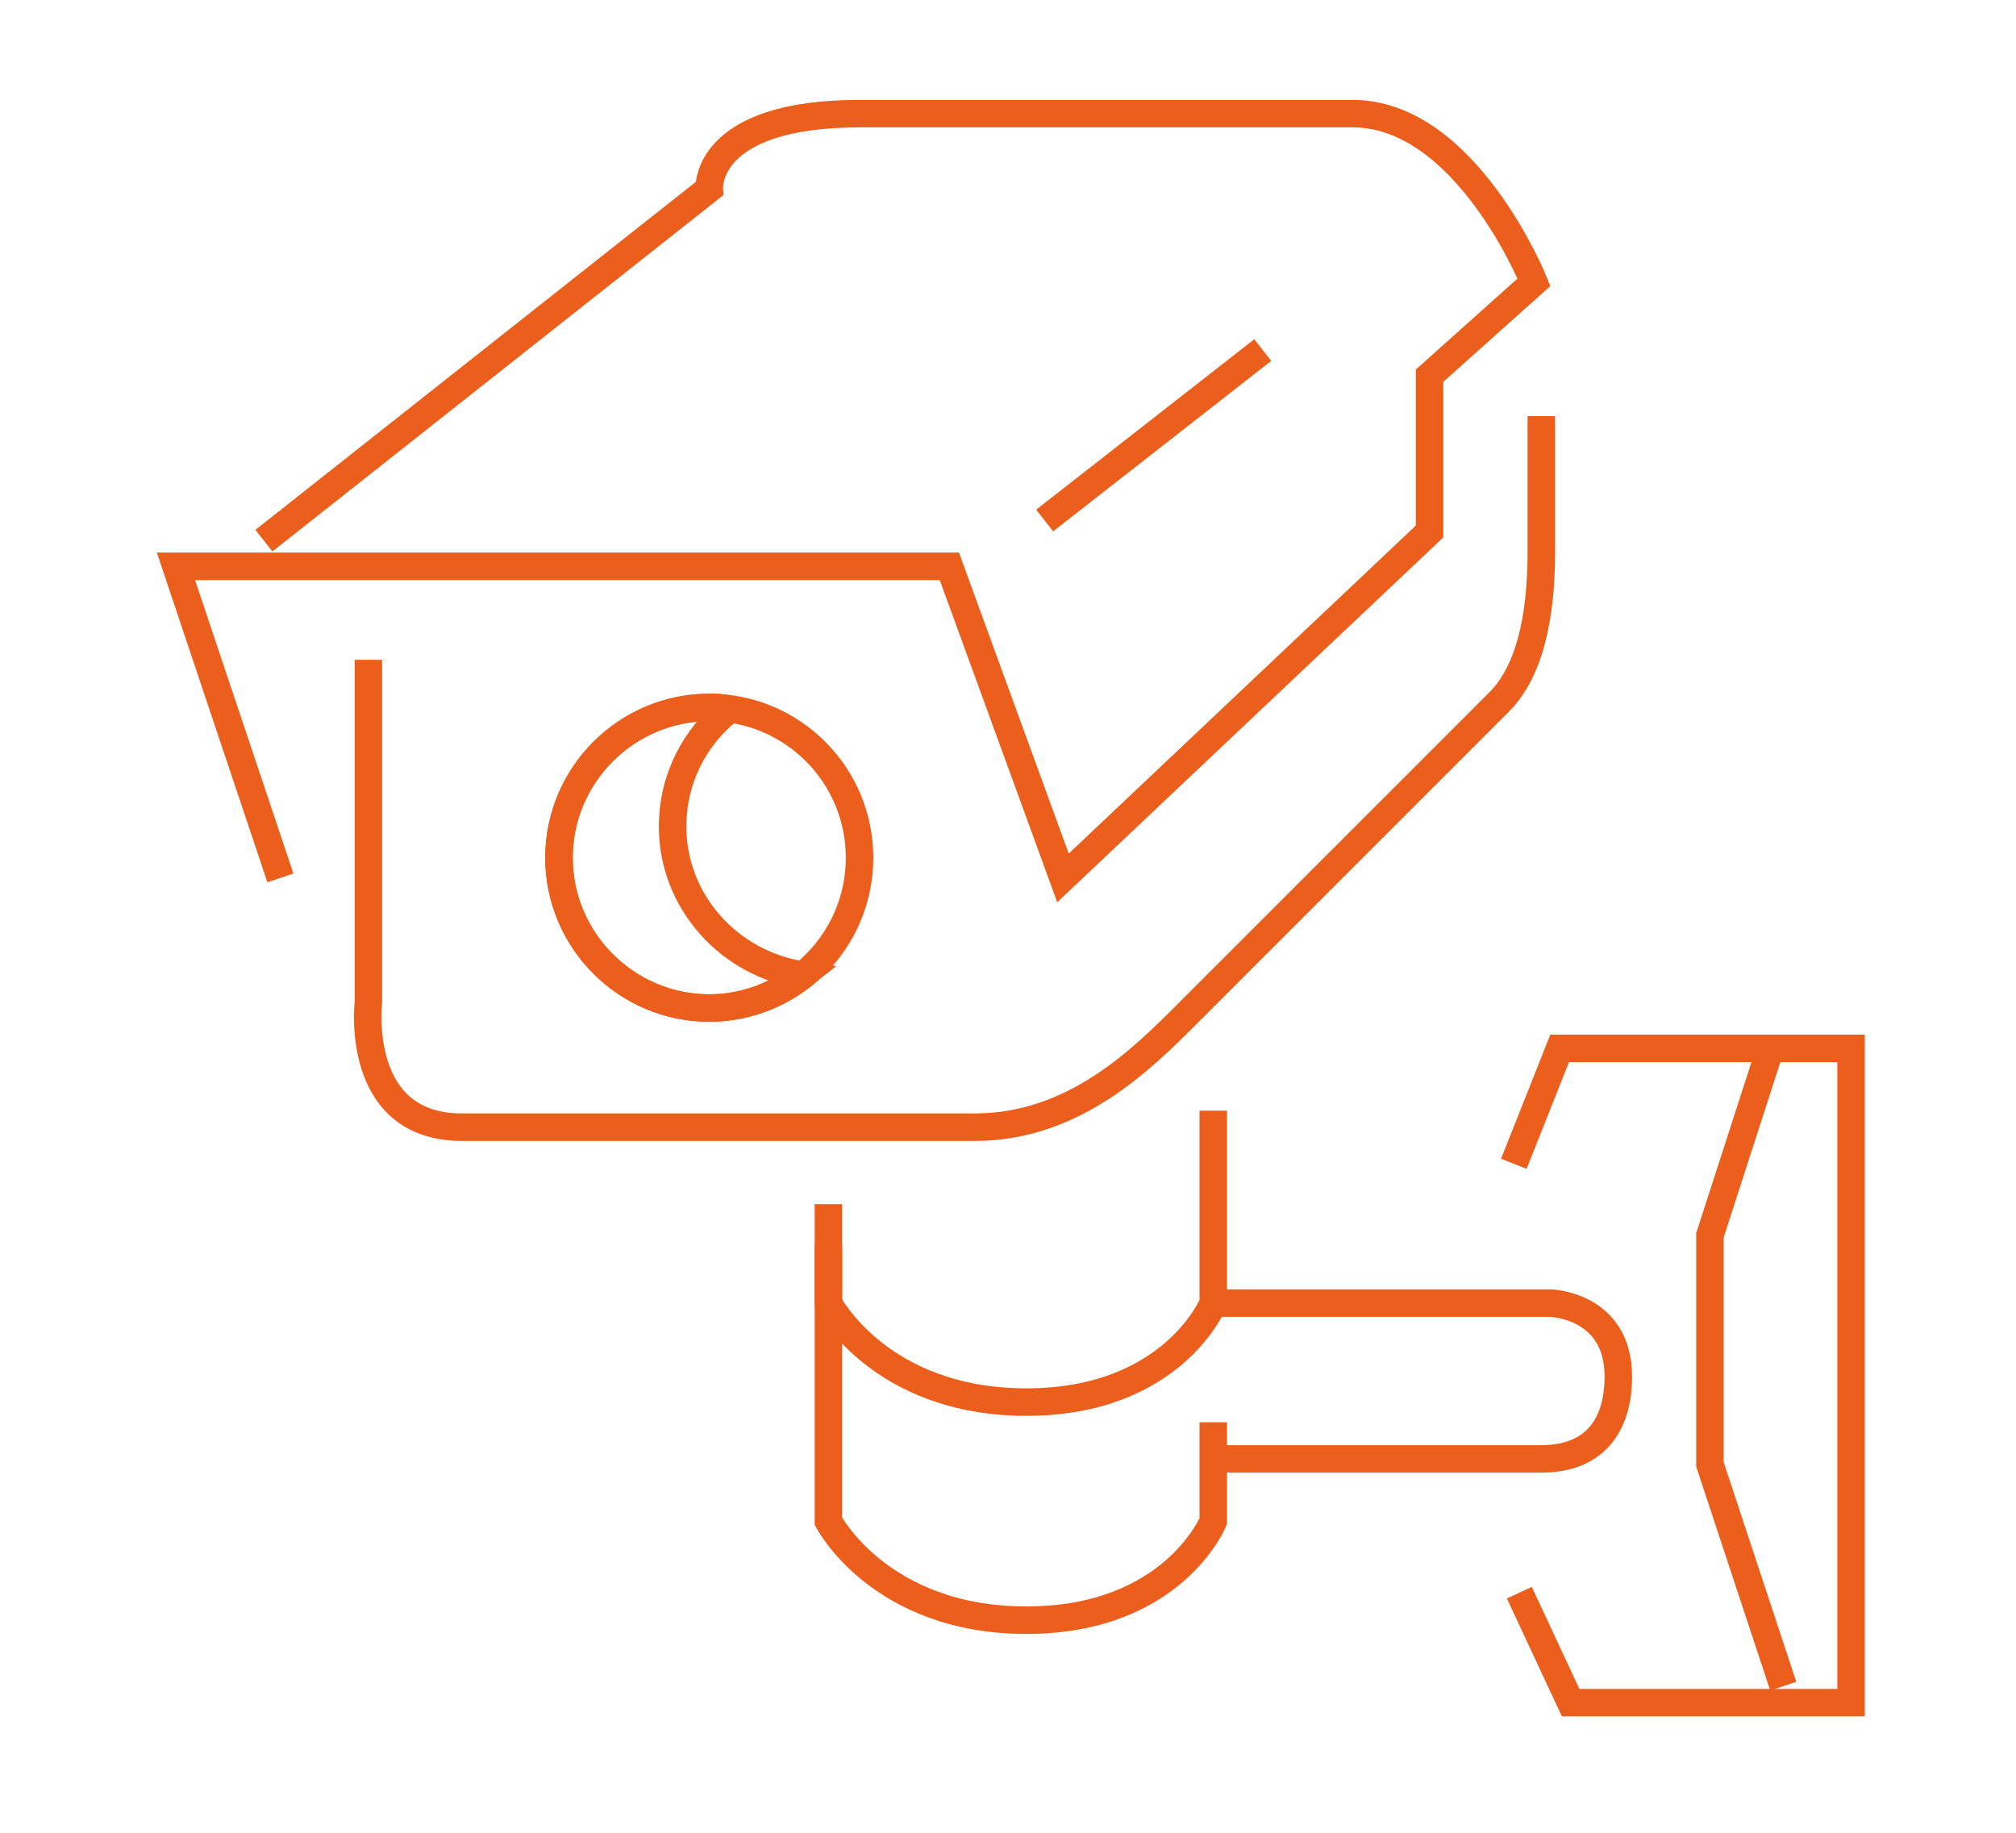
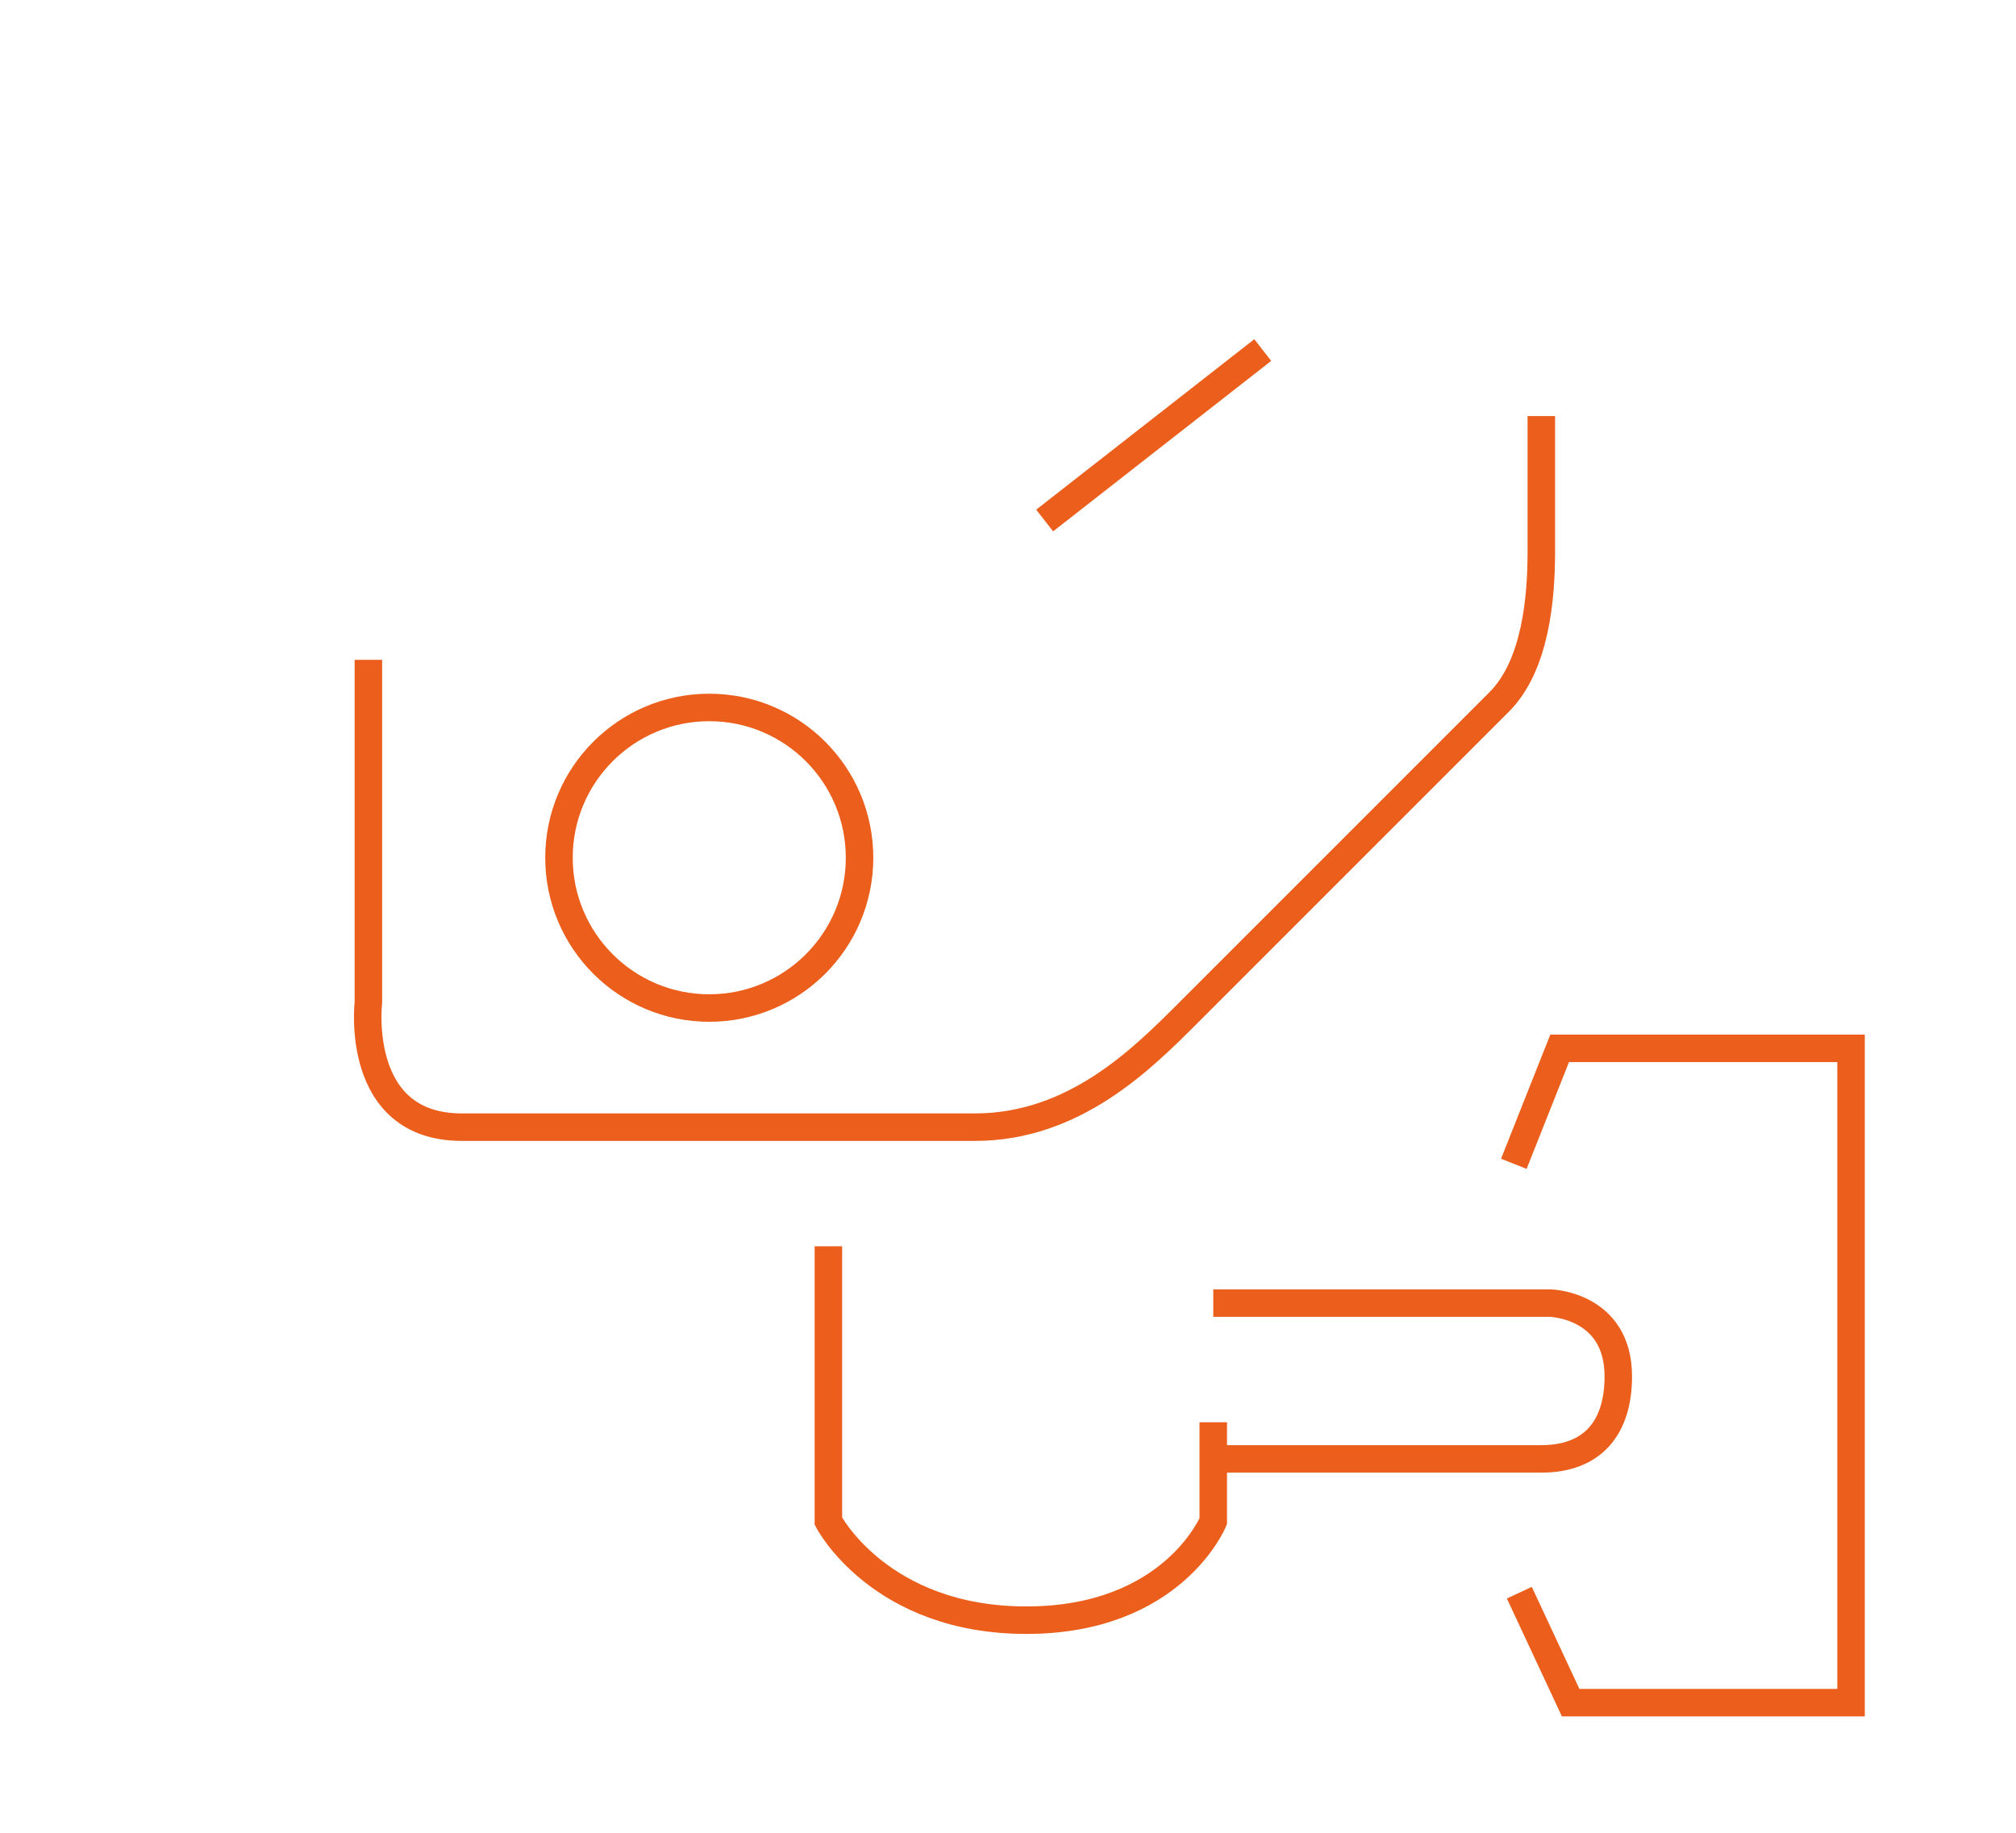
<svg xmlns="http://www.w3.org/2000/svg" version="1.1" id="Calque_1" x="0px" y="0px" viewBox="0 0 110 100" xml:space="preserve">
  <g>
-     <path fill="none" stroke="#EB5E1B" stroke-width="1.5" stroke-miterlimit="10" d="M14.4,29.5l24.3-19.2c0,0-0.3-4.1,8.2-4.1 s18.4,0,26.9,0c6.2,0,9.9,9.2,9.9,9.2l-5.7,5.1v8.5L58,47.9l-6.2-17H9.6l5.7,17" />
    <path fill="none" stroke="#EB5E1B" stroke-width="1.5" stroke-miterlimit="10" d="M20.1,36v18.7c0,0-0.8,6.8,5.1,6.8s22.6,0,28,0 s9.1-3.7,11.6-6.2c2.5-2.5,15-15,17-17c2-2,2.3-5.7,2.3-8.2s0-7.4,0-7.4" />
    <circle fill="none" stroke="#EB5E1B" stroke-width="1.5" stroke-miterlimit="10" cx="38.7" cy="46.8" r="8.2" />
-     <path fill="none" stroke="#EB5E1B" stroke-width="1.5" stroke-miterlimit="10" d="M36.7,45.1c0-2.6,1.2-4.9,3.1-6.4 c-0.4-0.1-0.7-0.1-1.1-0.1c-4.5,0-8.2,3.7-8.2,8.2s3.7,8.2,8.2,8.2c1.9,0,3.7-0.7,5.1-1.8C39.8,52.6,36.7,49.2,36.7,45.1z" />
    <path fill="none" stroke="#EB5E1B" stroke-width="1.5" stroke-miterlimit="10" d="M45.2,68v15c0,0,2.8,5.4,10.8,5.4 S66.2,83,66.2,83v-5.4" />
-     <path fill="none" stroke="#EB5E1B" stroke-width="1.5" stroke-miterlimit="10" d="M45.2,65.7v5.4c0,0,2.8,5.4,10.8,5.4 s10.2-5.4,10.2-5.4V60.6" />
    <path fill="none" stroke="#EB5E1B" stroke-width="1.5" stroke-miterlimit="10" d="M66.2,71.1h18.4c0,0,3.7,0.1,3.7,4 c0,2.8-1.4,4.5-4.2,4.5s-17.3,0-17.3,0" />
    <polyline fill="none" stroke="#EB5E1B" stroke-width="1.5" stroke-miterlimit="10" points="82.9,86.9 85.7,92.9 101,92.9 101,57.2 85.1,57.2 82.6,63.5 " />
-     <polyline fill="none" stroke="#EB5E1B" stroke-width="1.5" stroke-miterlimit="10" points="96.5,57.5 93.3,67.4 93.3,79.9 97.3,92 " />
    <line fill="none" stroke="#EB5E1B" stroke-width="1.5" stroke-miterlimit="10" x1="57" y1="28.4" x2="68.9" y2="19.1" />
  </g>
</svg>